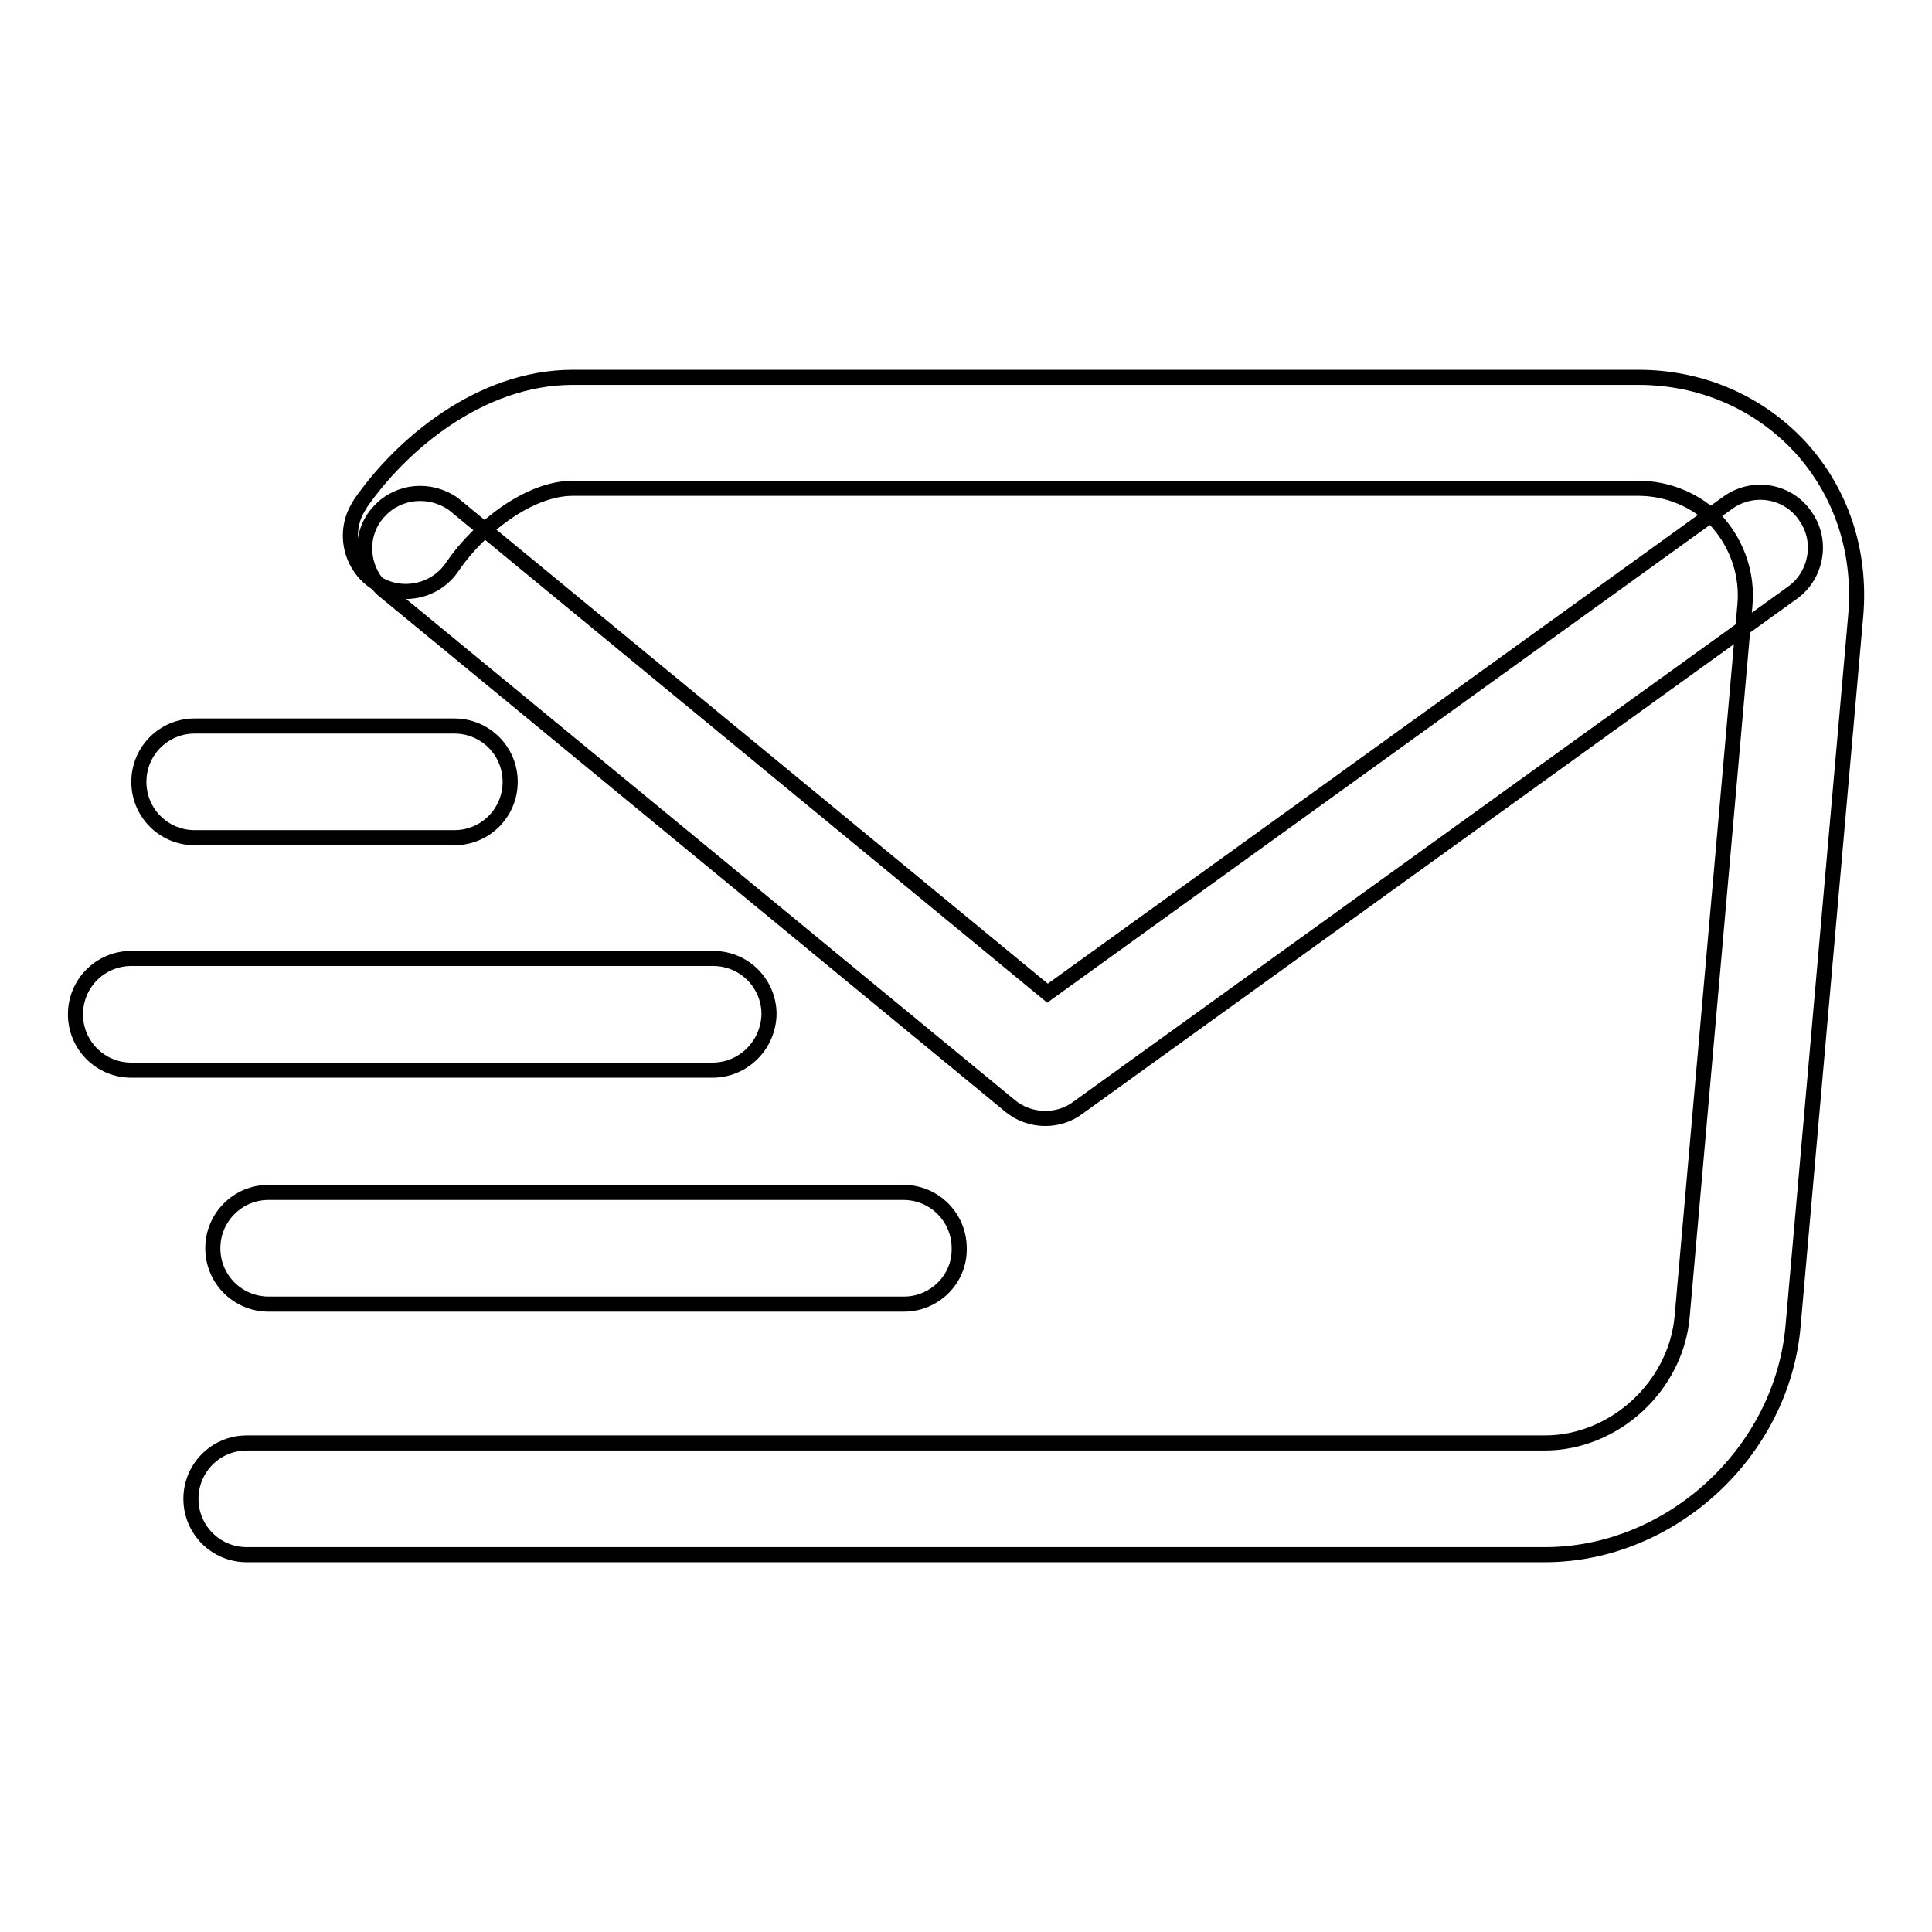
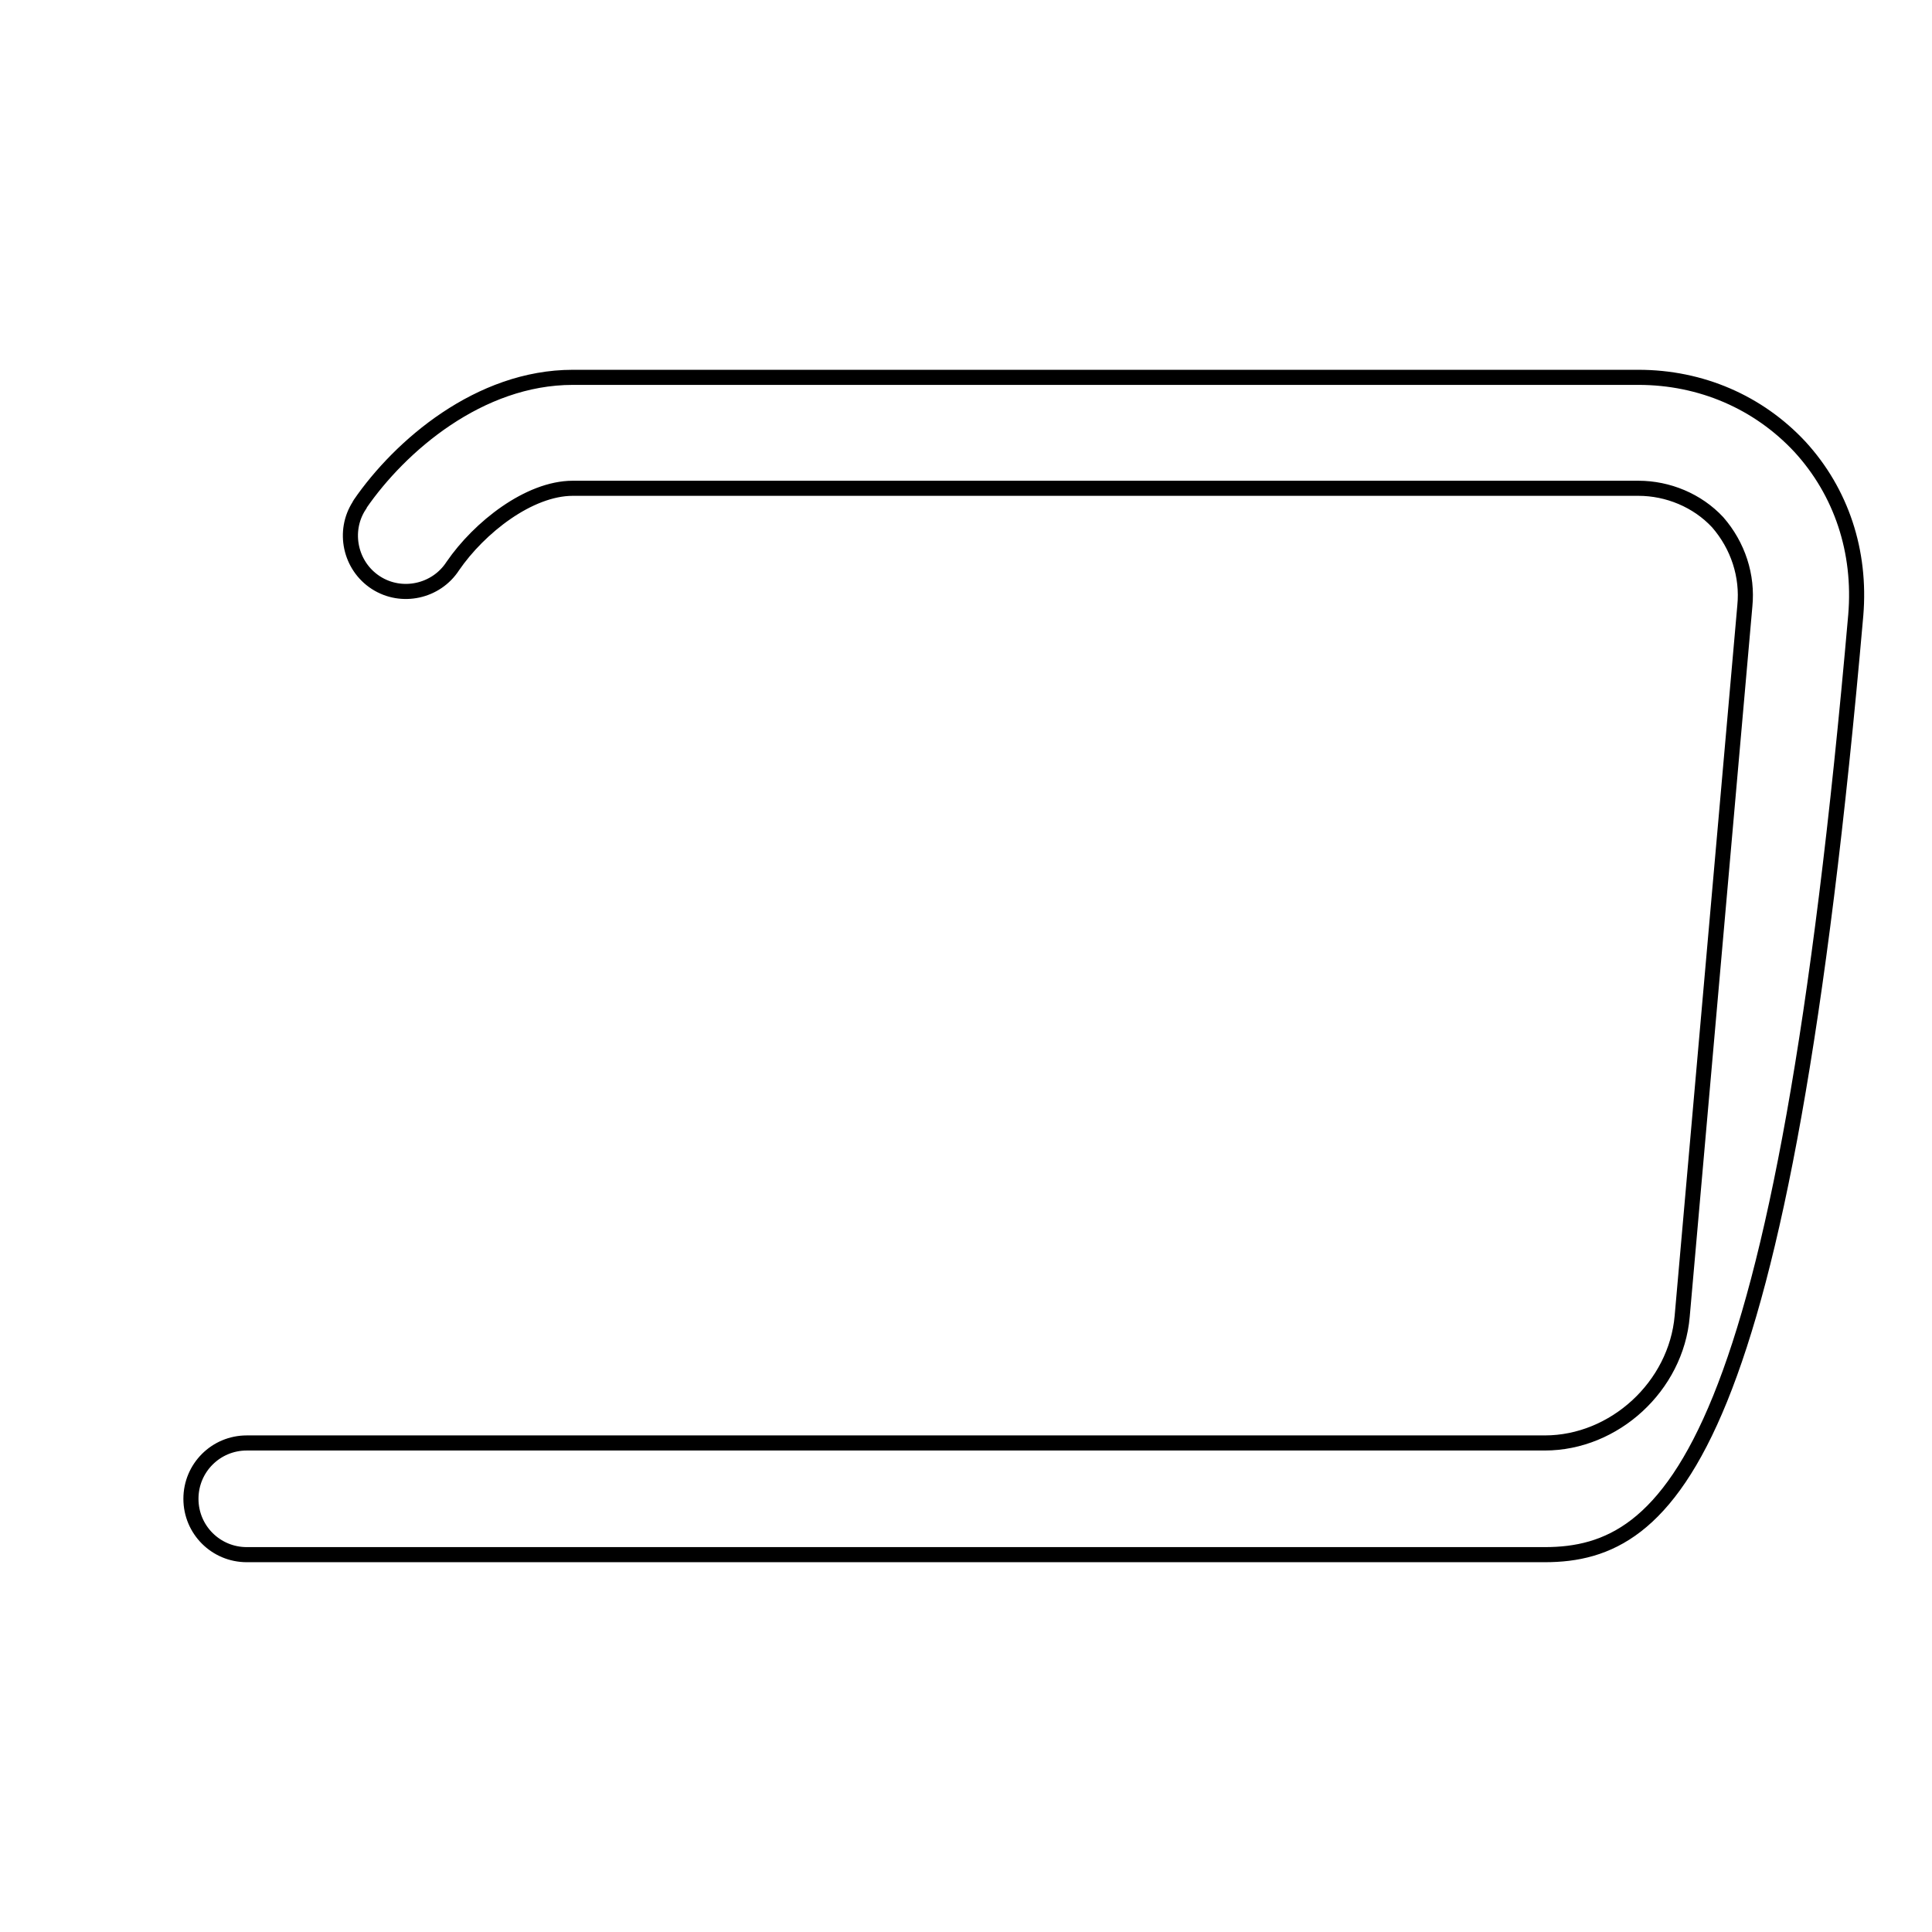
<svg xmlns="http://www.w3.org/2000/svg" version="1.1" x="0px" y="0px" viewBox="0 0 256 256" enable-background="new 0 0 256 256" xml:space="preserve">
  <g>
-     <path stroke-width="2" fill-opacity="0" stroke="#000000" d="M204.7,206h-172c-4.1,0-7.4-3.3-7.4-7.4c0-4.1,3.3-7.4,7.4-7.4h172c9.2,0,17.4-7.5,18.2-16.8l8.3-94.1 c0.4-4-0.9-8-3.6-11.1c-2.7-2.9-6.6-4.5-10.5-4.5H75.9c-5.8,0-12.4,5.2-15.9,10.3c-2.2,3.4-6.8,4.4-10.2,2.2 c-3.4-2.2-4.4-6.8-2.2-10.2c0-0.1,0.1-0.1,0.1-0.2C53,59.1,63.5,50,75.9,50h141.2c8.3,0,15.9,3.3,21.4,9.2c5.5,6,8.1,13.9,7.4,22.3 l-8.3,94.1C236.2,192.4,221.4,206,204.7,206L204.7,206z" />
-     <path stroke-width="2" fill-opacity="0" stroke="#000000" d="M138.5,148.2c-1.7,0-3.4-0.6-4.7-1.7L50.7,78.1c-3-2.8-3.2-7.5-0.4-10.4c2.5-2.7,6.7-3.1,9.8-0.9l78.7,64.8 l90.3-65.1c3.4-2.3,8-1.4,10.2,2c2.2,3.2,1.4,7.6-1.6,9.9l-94.9,68.4C141.6,147.7,140.1,148.2,138.5,148.2z M60.2,111H25.8 c-4.1,0-7.4-3.3-7.4-7.4c0-4.1,3.3-7.4,7.4-7.4h34.4c4.1,0,7.4,3.3,7.4,7.4S64.3,111,60.2,111z M94.4,141.8H17.4 c-4.1,0-7.4-3.3-7.4-7.4c0-4.1,3.3-7.4,7.4-7.4h77.1c4.1,0,7.4,3.3,7.4,7.4C101.8,138.5,98.5,141.8,94.4,141.8z M119.8,172.8H35.6 c-4.1,0-7.4-3.3-7.4-7.4c0-4.1,3.3-7.4,7.4-7.4h84.1c4.1,0,7.4,3.3,7.4,7.4C127.2,169.5,123.8,172.8,119.8,172.8z" />
+     <path stroke-width="2" fill-opacity="0" stroke="#000000" d="M204.7,206h-172c-4.1,0-7.4-3.3-7.4-7.4c0-4.1,3.3-7.4,7.4-7.4h172c9.2,0,17.4-7.5,18.2-16.8l8.3-94.1 c0.4-4-0.9-8-3.6-11.1c-2.7-2.9-6.6-4.5-10.5-4.5H75.9c-5.8,0-12.4,5.2-15.9,10.3c-2.2,3.4-6.8,4.4-10.2,2.2 c-3.4-2.2-4.4-6.8-2.2-10.2c0-0.1,0.1-0.1,0.1-0.2C53,59.1,63.5,50,75.9,50h141.2c8.3,0,15.9,3.3,21.4,9.2c5.5,6,8.1,13.9,7.4,22.3 C236.2,192.4,221.4,206,204.7,206L204.7,206z" />
  </g>
</svg>